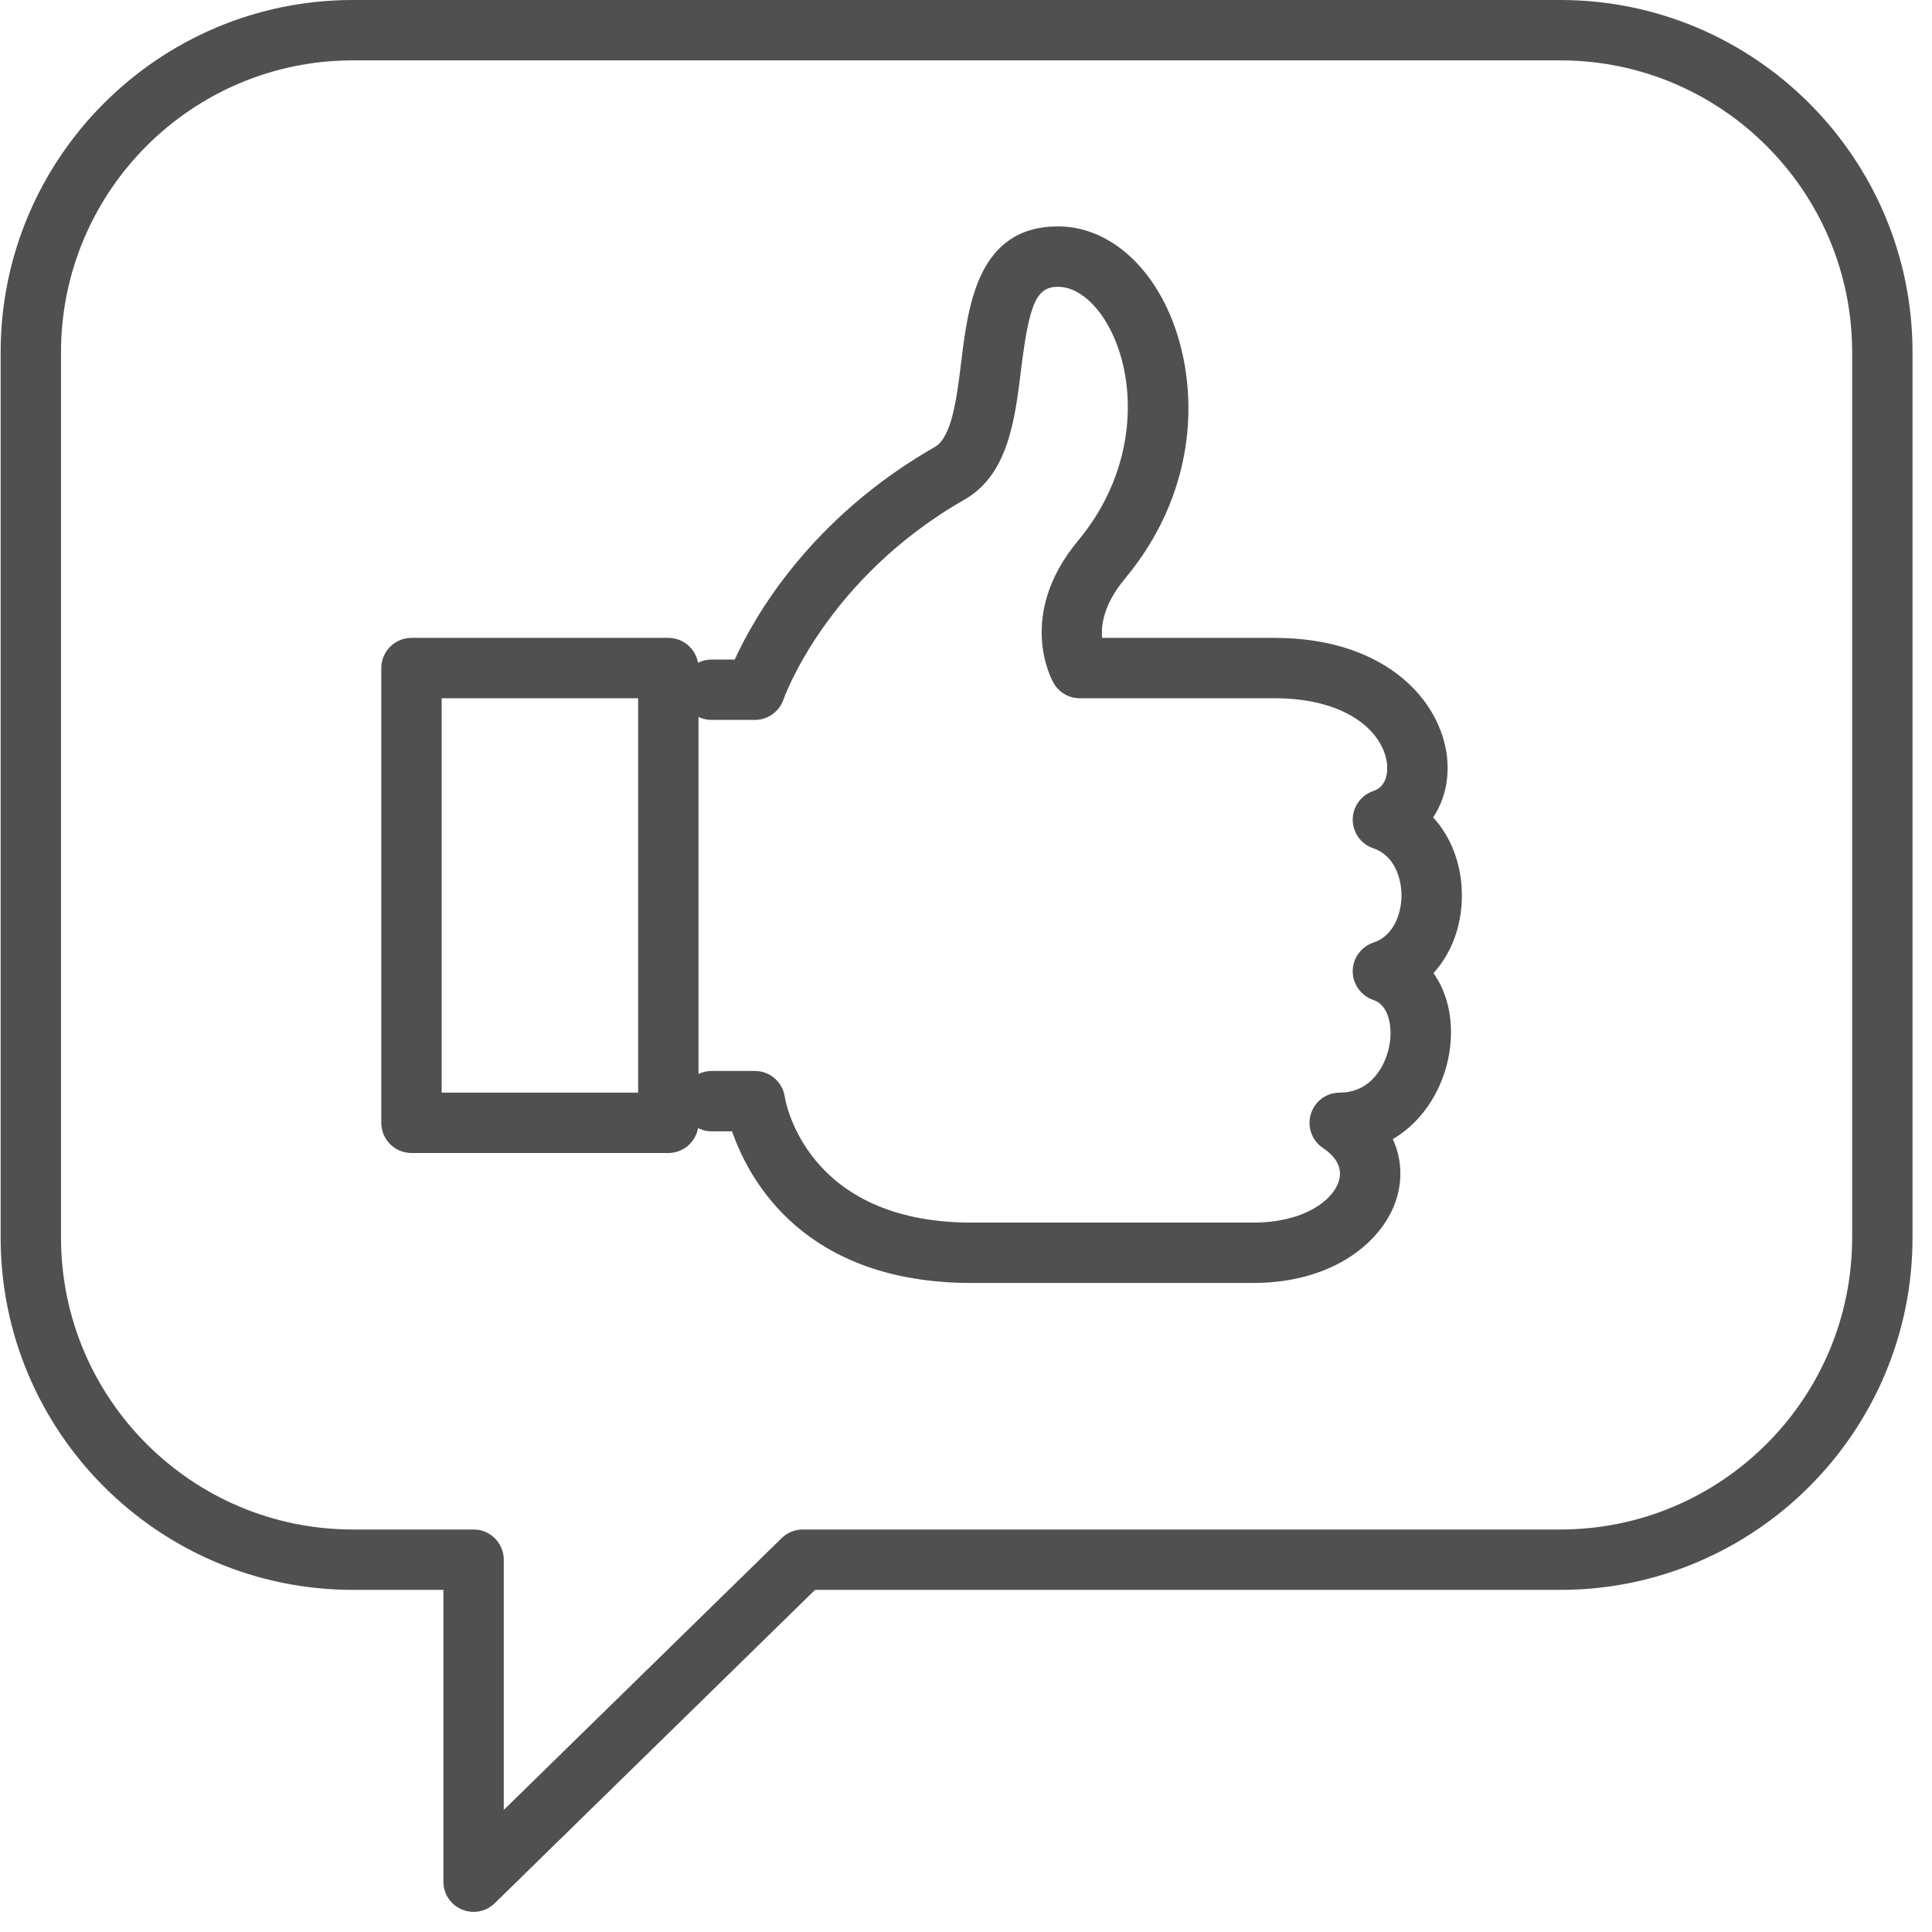
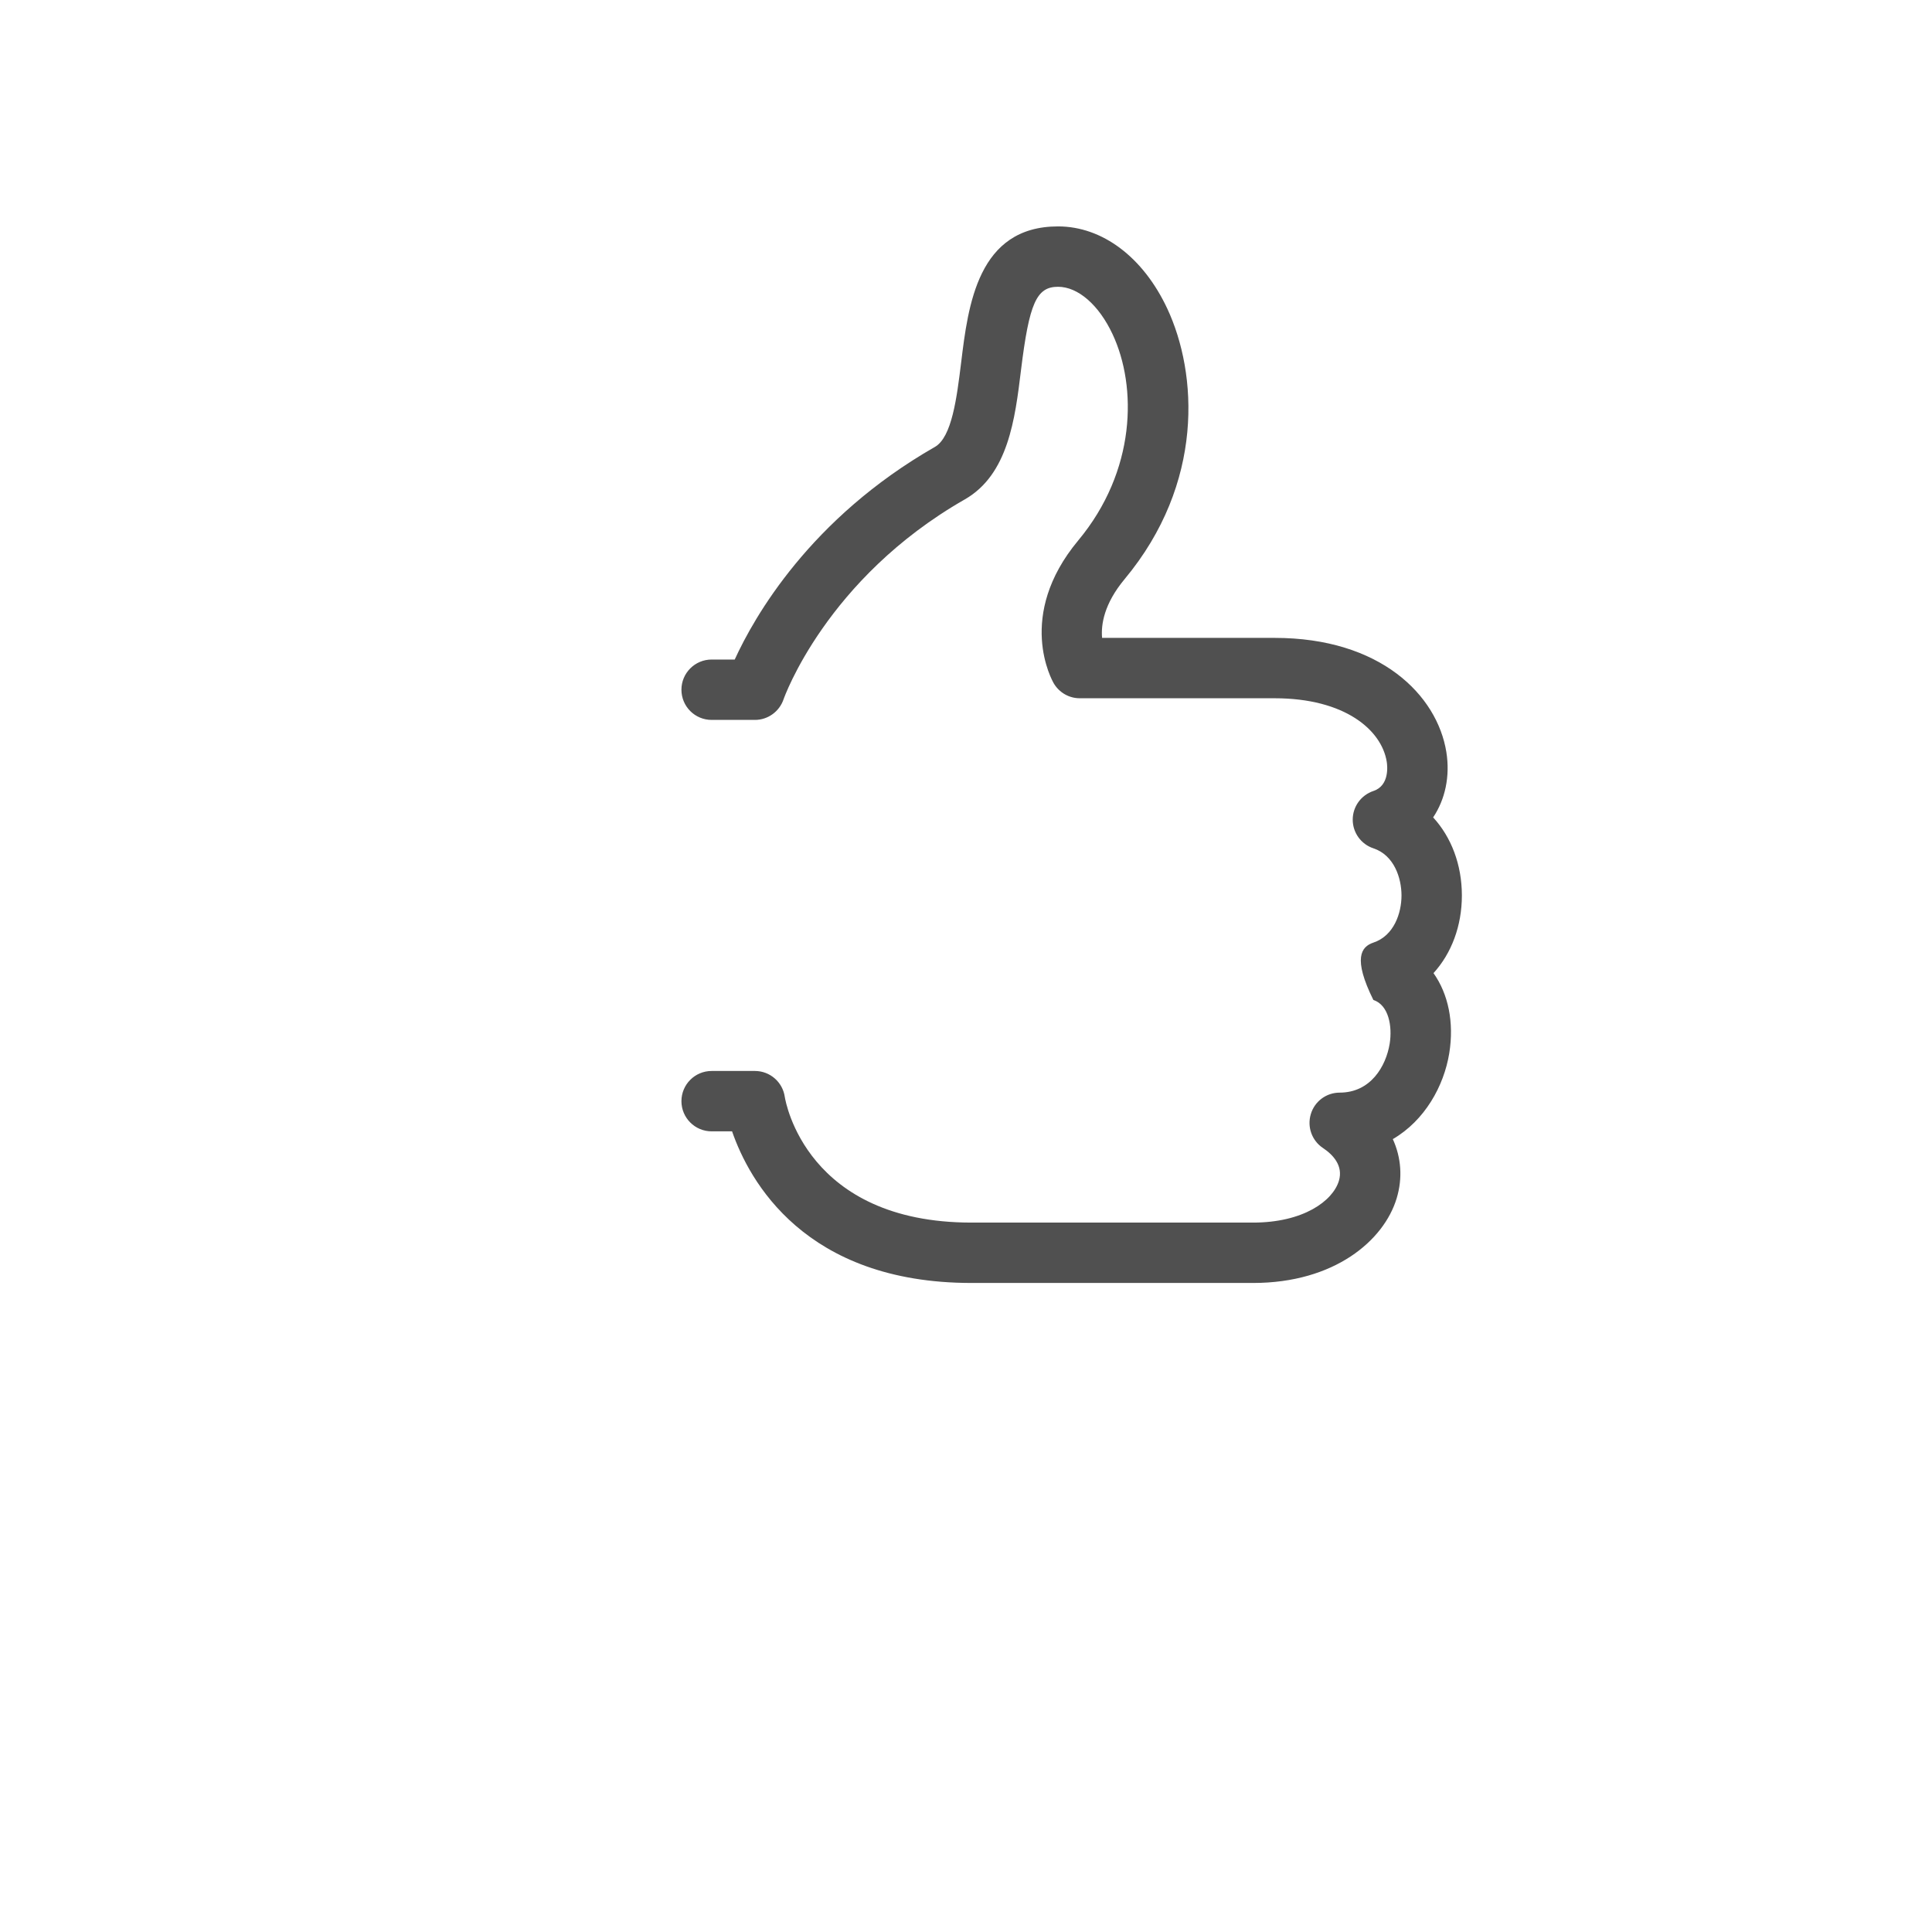
<svg xmlns="http://www.w3.org/2000/svg" width="48px" height="48px" viewBox="0 0 48 48" version="1.1">
  <title>9820B3DF-BE0F-40AC-8B9A-22CB4F9412B0</title>
  <defs>
    <filter id="filter-1">
      <feColorMatrix in="SourceGraphic" type="matrix" values="0 0 0 0 0.031 0 0 0 0 0.176 0 0 0 0 0.341 0 0 0 1 0" />
    </filter>
  </defs>
  <g id="Page-1" stroke="none" stroke-width="1" fill="none" fill-rule="evenodd">
    <g id="Get-Your-Nonprofit-" transform="translate(-435, -2008)">
      <g id="Dedicated-Professional-Service" transform="translate(375, 1958)" filter="url(#filter-1)">
        <g transform="translate(60.016, 50)">
-           <path d="M31.115,31.875 L24.121,31.875 C19.976,31.875 18.596,29.333 18.172,28.108 L17.664,28.108 C17.25,28.108 16.914,27.772 16.914,27.358 C16.914,26.944 17.25,26.608 17.664,26.608 L18.74,26.608 C19.113,26.608 19.429,26.883 19.482,27.253 C19.502,27.375 20.021,30.375 24.121,30.375 L31.115,30.375 C32.365,30.375 33.096,29.838 33.248,29.339 C33.363,28.958 33.096,28.684 32.851,28.521 C32.576,28.337 32.455,27.995 32.551,27.679 C32.646,27.362 32.937,27.146 33.267,27.146 C34.039,27.146 34.418,26.491 34.51,25.931 C34.58,25.494 34.484,24.968 34.105,24.844 C33.799,24.74 33.592,24.454 33.592,24.131 C33.592,23.809 33.799,23.521 34.105,23.419 C34.621,23.247 34.804,22.68 34.804,22.247 C34.803,21.813 34.621,21.247 34.105,21.076 C33.799,20.974 33.592,20.688 33.592,20.364 C33.592,20.041 33.799,19.755 34.105,19.652 C34.511,19.518 34.453,19.021 34.437,18.924 C34.31,18.139 33.4,17.348 31.652,17.348 L26.81,17.348 C26.545,17.348 26.299,17.207 26.164,16.977 C26.125,16.909 25.213,15.302 26.771,13.429 C28.211,11.701 28.238,9.609 27.625,8.302 C27.285,7.576 26.767,7.125 26.271,7.125 C25.736,7.125 25.555,7.53 25.351,9.191 C25.203,10.409 25.033,11.79 23.955,12.407 C20.506,14.378 19.461,17.346 19.451,17.375 C19.347,17.679 19.062,17.886 18.74,17.886 L17.664,17.886 C17.25,17.886 16.914,17.551 16.914,17.136 C16.914,16.722 17.25,16.386 17.664,16.386 L18.238,16.386 C18.721,15.33 20.109,12.877 23.211,11.104 C23.635,10.861 23.756,9.877 23.863,9.01 C24.037,7.581 24.277,5.625 26.271,5.625 C27.371,5.625 28.385,6.388 28.984,7.666 C29.738,9.276 29.912,12.003 27.924,14.389 C27.412,15.004 27.336,15.519 27.365,15.848 L31.652,15.848 C34.281,15.848 35.689,17.271 35.918,18.683 C36.015,19.289 35.888,19.863 35.59,20.308 C36.041,20.799 36.303,21.482 36.304,22.246 C36.304,23.006 36.045,23.686 35.599,24.177 C35.965,24.694 36.115,25.398 35.99,26.17 C35.857,26.983 35.383,27.838 34.588,28.301 C34.797,28.758 34.836,29.269 34.683,29.774 C34.367,30.819 33.14,31.875 31.115,31.875" id="Fill-3" fill="#505050" />
-           <path d="M10.957,27.146 L15.838,27.146 L15.838,17.348 L10.957,17.348 L10.957,27.146 Z M16.588,28.646 L10.207,28.646 C9.793,28.646 9.457,28.311 9.457,27.896 L9.457,16.598 C9.457,16.184 9.793,15.848 10.207,15.848 L16.588,15.848 C17.002,15.848 17.338,16.184 17.338,16.598 L17.338,27.896 C17.338,28.311 17.002,28.646 16.588,28.646 L16.588,28.646 Z" id="Fill-4" fill="#505050" />
-           <path d="M8.75,1.5 C4.752,1.5 1.5,4.752 1.5,8.75 L1.5,30.75 C1.5,34.748 4.752,38 8.75,38 L11.75,38 C12.164,38 12.5,38.336 12.5,38.75 L12.5,44.967 L19.404,38.214 C19.543,38.077 19.732,38 19.928,38 L38.75,38 C42.748,38 46,34.748 46,30.75 L46,8.75 C46,4.752 42.748,1.5 38.75,1.5 L8.75,1.5 Z M11.75,47.5 C11.652,47.5 11.553,47.48 11.459,47.441 C11.181,47.324 11,47.052 11,46.75 L11,39.5 L8.75,39.5 C3.926,39.5 3.55271368e-15,35.575 3.55271368e-15,30.75 L3.55271368e-15,8.75 C3.55271368e-15,3.926 3.926,0 8.75,0 L38.75,0 C43.576,0 47.5,3.926 47.5,8.75 L47.5,30.75 C47.5,35.575 43.576,39.5 38.75,39.5 L20.234,39.5 L12.275,47.286 C12.133,47.426 11.943,47.5 11.75,47.5 L11.75,47.5 Z" id="Fill-5" fill="#505050" />
+           <path d="M31.115,31.875 L24.121,31.875 C19.976,31.875 18.596,29.333 18.172,28.108 L17.664,28.108 C17.25,28.108 16.914,27.772 16.914,27.358 C16.914,26.944 17.25,26.608 17.664,26.608 L18.74,26.608 C19.113,26.608 19.429,26.883 19.482,27.253 C19.502,27.375 20.021,30.375 24.121,30.375 L31.115,30.375 C32.365,30.375 33.096,29.838 33.248,29.339 C33.363,28.958 33.096,28.684 32.851,28.521 C32.576,28.337 32.455,27.995 32.551,27.679 C32.646,27.362 32.937,27.146 33.267,27.146 C34.039,27.146 34.418,26.491 34.51,25.931 C34.58,25.494 34.484,24.968 34.105,24.844 C33.592,23.809 33.799,23.521 34.105,23.419 C34.621,23.247 34.804,22.68 34.804,22.247 C34.803,21.813 34.621,21.247 34.105,21.076 C33.799,20.974 33.592,20.688 33.592,20.364 C33.592,20.041 33.799,19.755 34.105,19.652 C34.511,19.518 34.453,19.021 34.437,18.924 C34.31,18.139 33.4,17.348 31.652,17.348 L26.81,17.348 C26.545,17.348 26.299,17.207 26.164,16.977 C26.125,16.909 25.213,15.302 26.771,13.429 C28.211,11.701 28.238,9.609 27.625,8.302 C27.285,7.576 26.767,7.125 26.271,7.125 C25.736,7.125 25.555,7.53 25.351,9.191 C25.203,10.409 25.033,11.79 23.955,12.407 C20.506,14.378 19.461,17.346 19.451,17.375 C19.347,17.679 19.062,17.886 18.74,17.886 L17.664,17.886 C17.25,17.886 16.914,17.551 16.914,17.136 C16.914,16.722 17.25,16.386 17.664,16.386 L18.238,16.386 C18.721,15.33 20.109,12.877 23.211,11.104 C23.635,10.861 23.756,9.877 23.863,9.01 C24.037,7.581 24.277,5.625 26.271,5.625 C27.371,5.625 28.385,6.388 28.984,7.666 C29.738,9.276 29.912,12.003 27.924,14.389 C27.412,15.004 27.336,15.519 27.365,15.848 L31.652,15.848 C34.281,15.848 35.689,17.271 35.918,18.683 C36.015,19.289 35.888,19.863 35.59,20.308 C36.041,20.799 36.303,21.482 36.304,22.246 C36.304,23.006 36.045,23.686 35.599,24.177 C35.965,24.694 36.115,25.398 35.99,26.17 C35.857,26.983 35.383,27.838 34.588,28.301 C34.797,28.758 34.836,29.269 34.683,29.774 C34.367,30.819 33.14,31.875 31.115,31.875" id="Fill-3" fill="#505050" />
        </g>
      </g>
    </g>
  </g>
</svg>